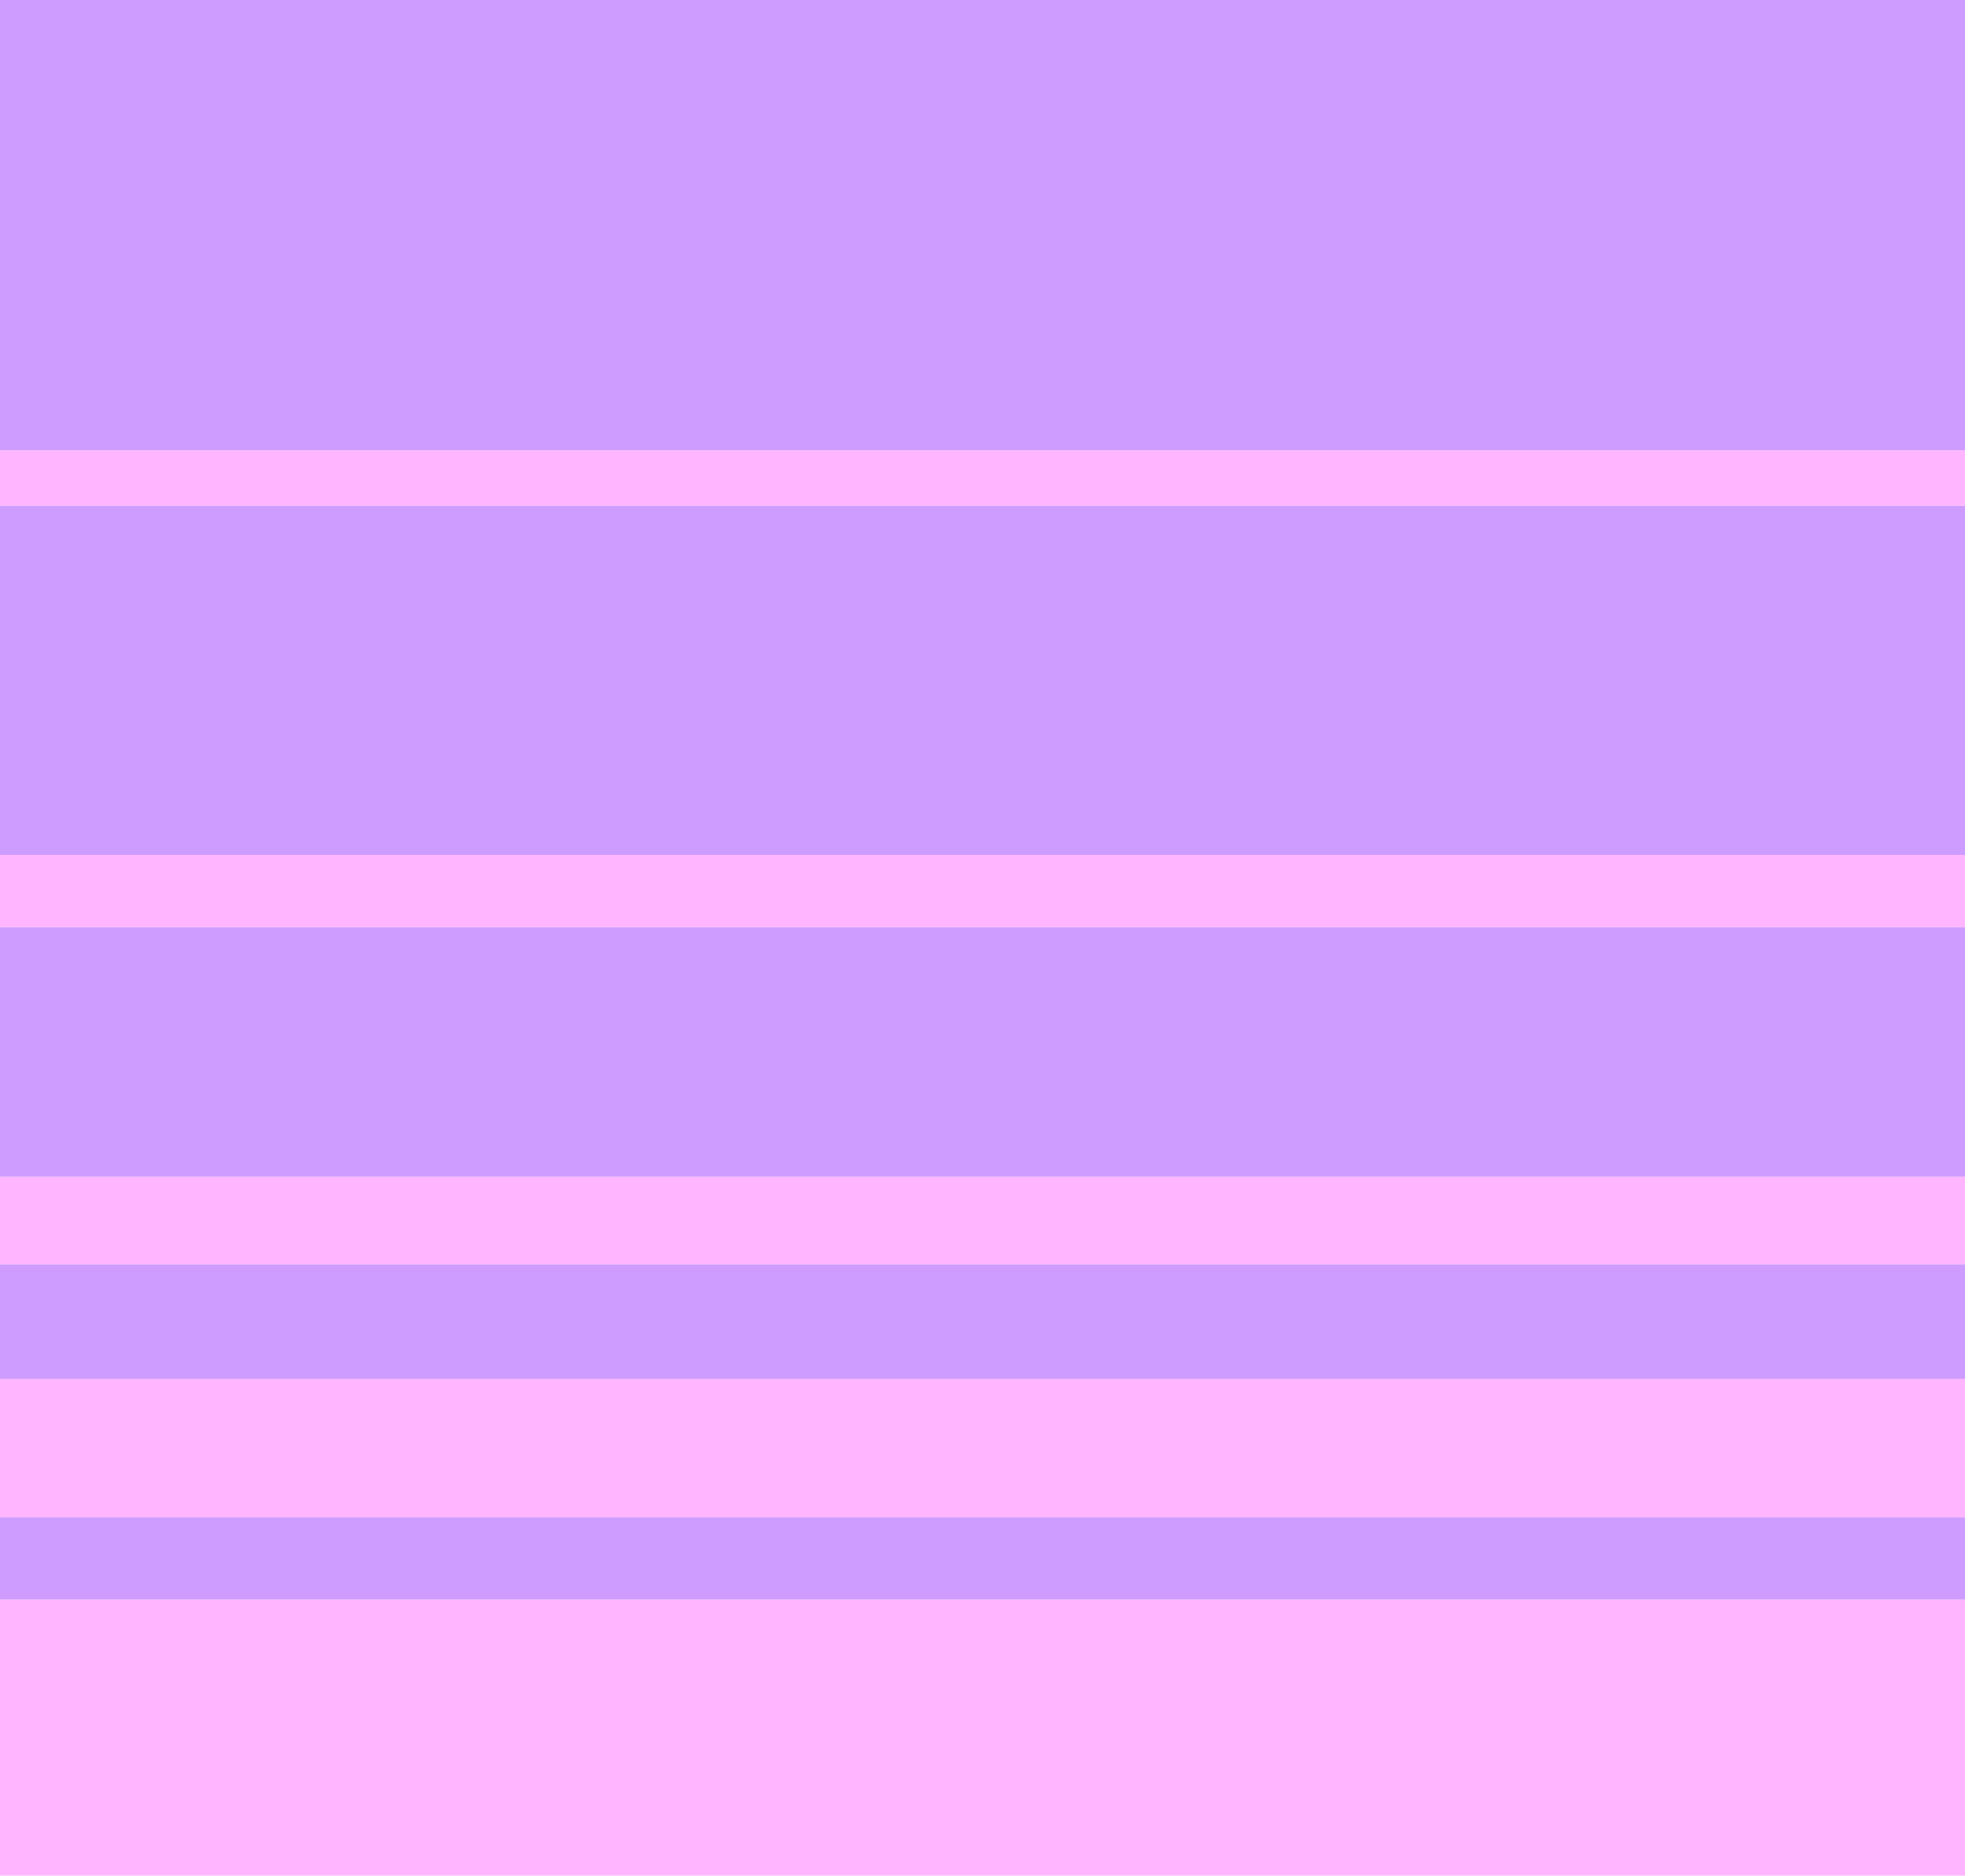
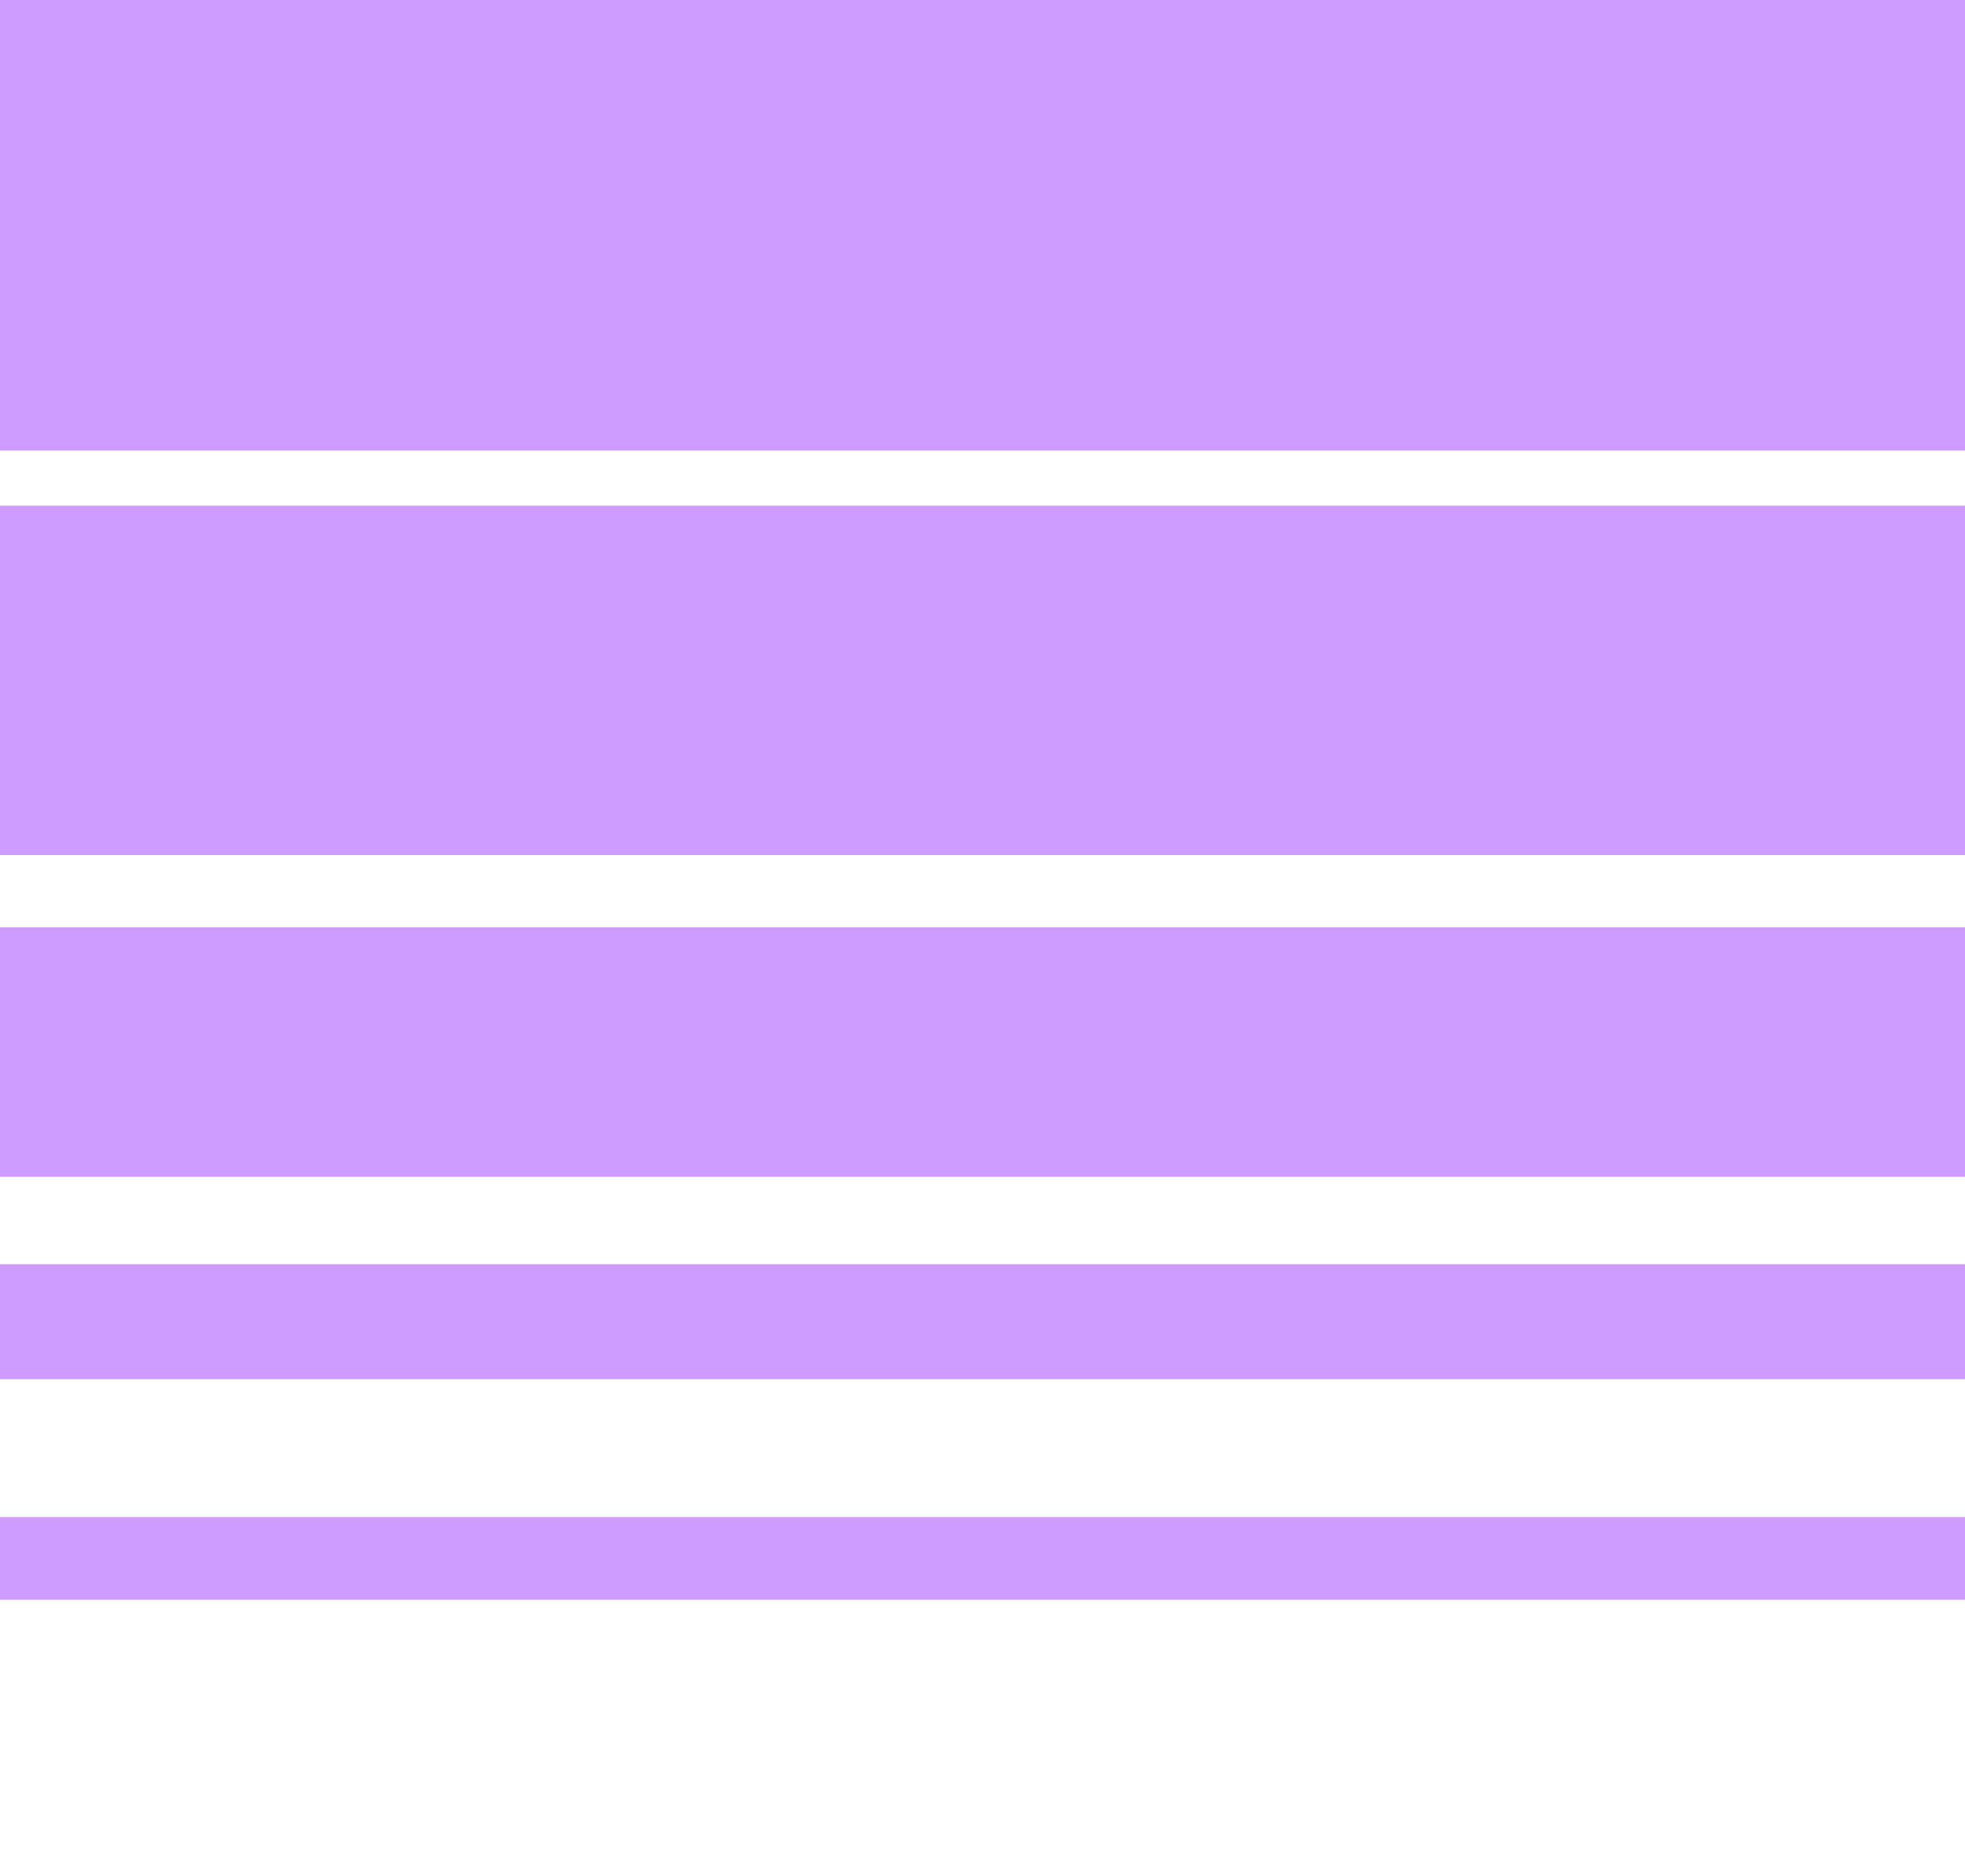
<svg xmlns="http://www.w3.org/2000/svg" height="204.0px" width="213.7px">
  <g transform="matrix(1.0, 0.0, 0.0, 1.0, 106.85, 102.0)">
    <path d="M-106.85 -9.0 L-106.85 -47.0 106.85 -47.0 106.85 -9.0 -106.85 -9.0 M-106.85 -53.0 L-106.85 -102.0 106.85 -102.0 106.85 -53.0 -106.85 -53.0 M106.85 -1.15 L106.85 26.0 -106.85 26.0 -106.85 -1.15 106.85 -1.15 M106.85 35.5 L106.85 48.0 -106.85 48.0 -106.85 35.5 106.85 35.5 M106.85 63.0 L106.85 72.0 -106.85 72.0 -106.85 63.0 106.85 63.0" fill="#ce9cff" fill-rule="evenodd" stroke="none" />
-     <path d="M-106.85 -47.0 L-106.85 -53.0 106.85 -53.0 106.85 -47.0 -106.85 -47.0 M106.85 -9.0 L106.85 -1.15 -106.85 -1.15 -106.85 -9.0 106.85 -9.0 M106.85 26.0 L106.85 35.5 -106.85 35.5 -106.85 26.0 106.85 26.0 M106.85 48.0 L106.85 63.0 -106.85 63.0 -106.85 48.0 106.85 48.0 M106.85 72.0 L106.85 102.0 -106.85 102.0 -106.85 72.0 106.85 72.0" fill="#ffb5ff" fill-rule="evenodd" stroke="none" />
  </g>
</svg>